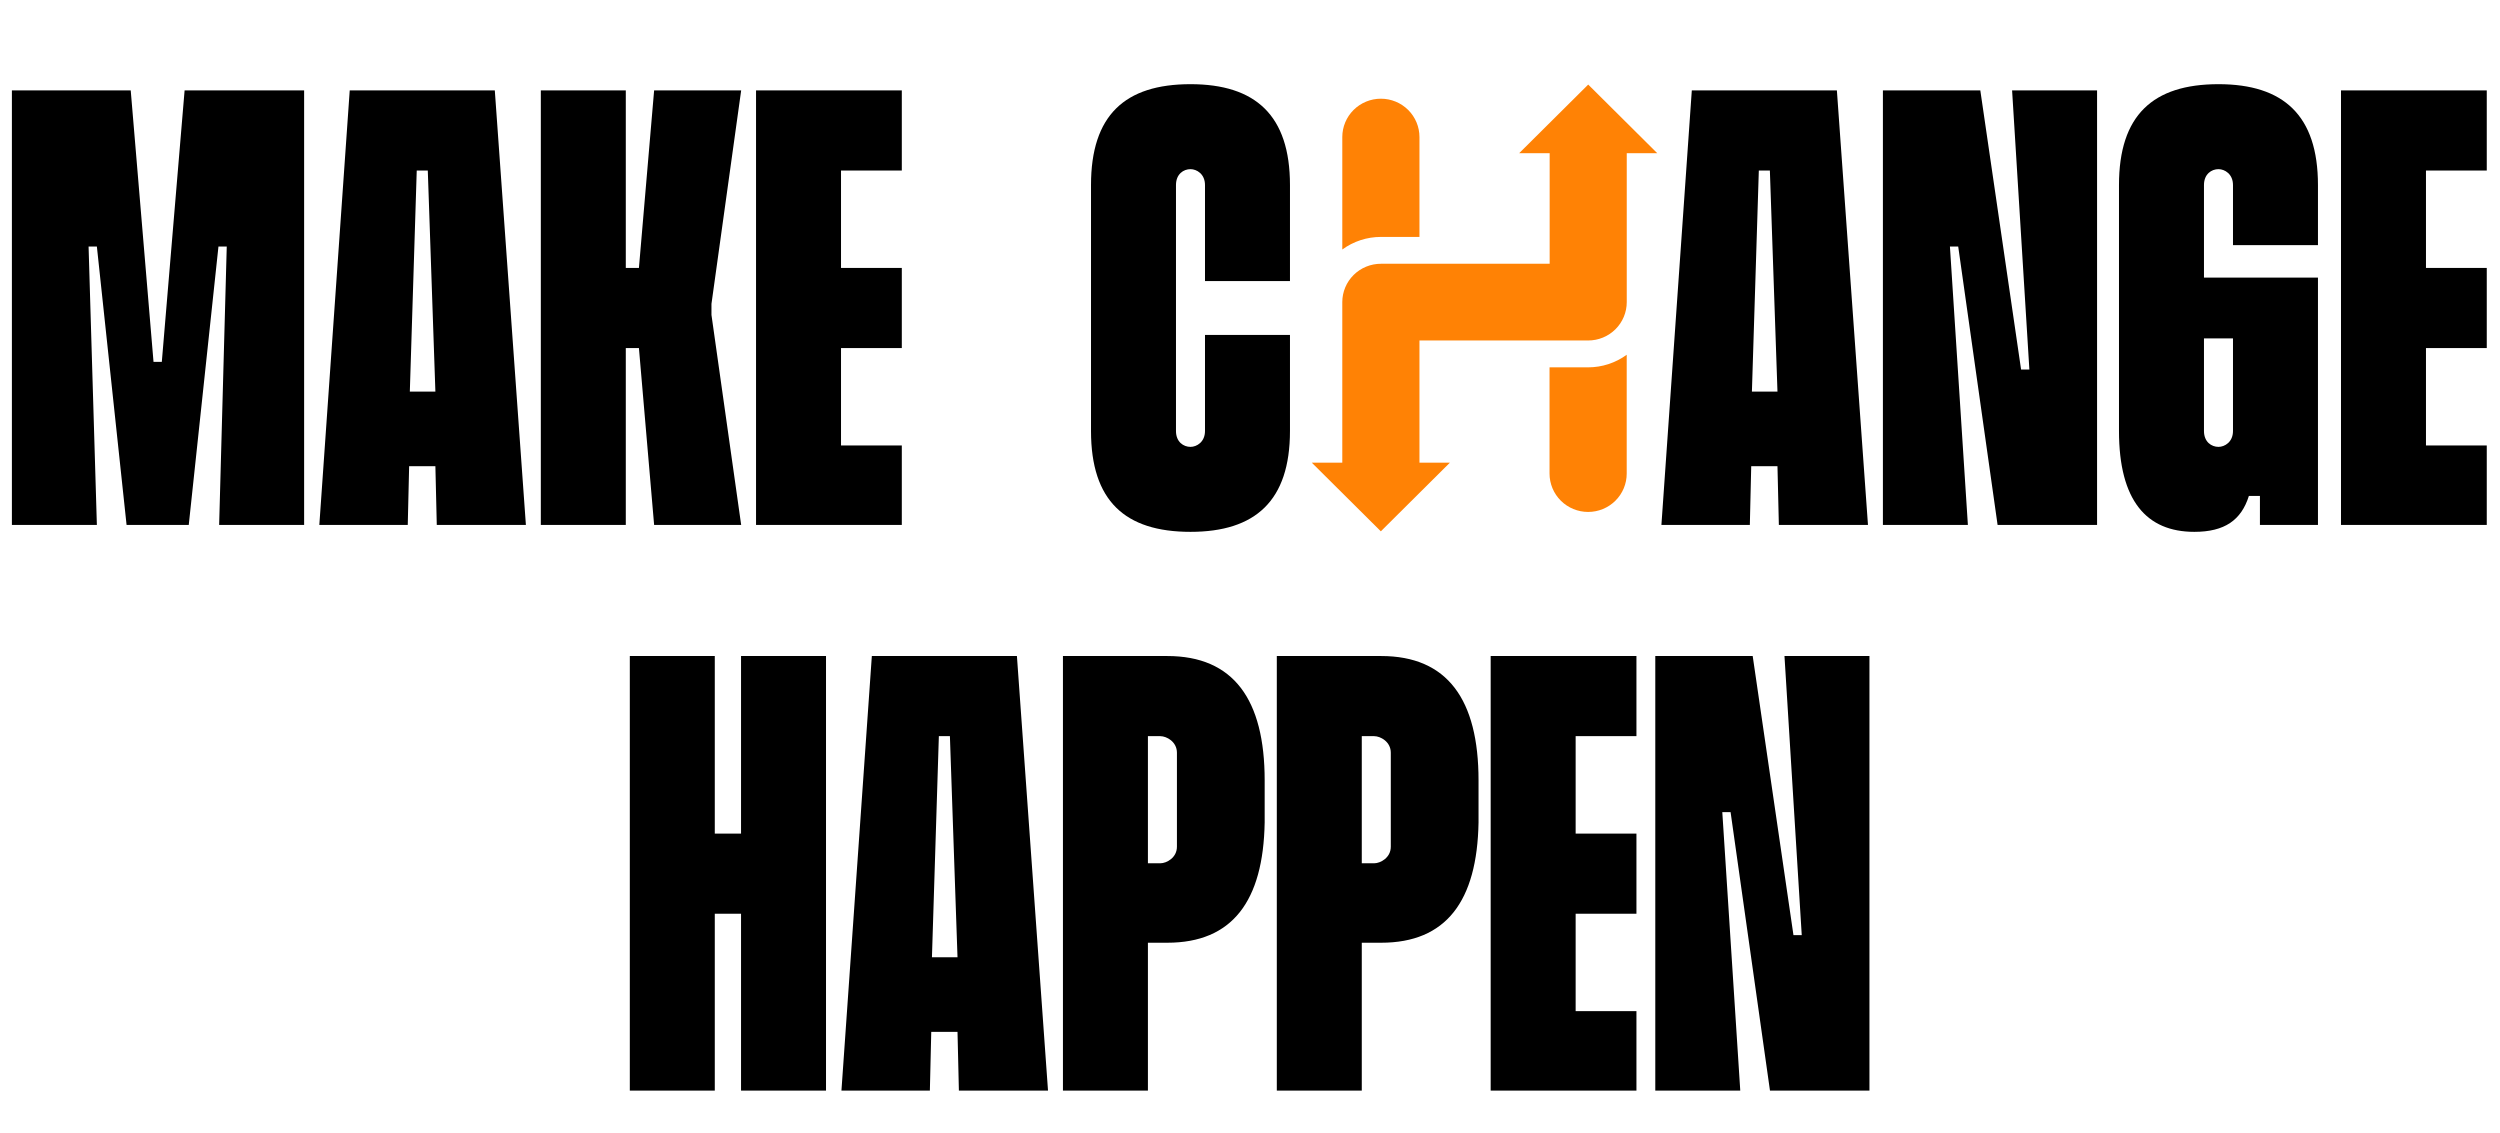
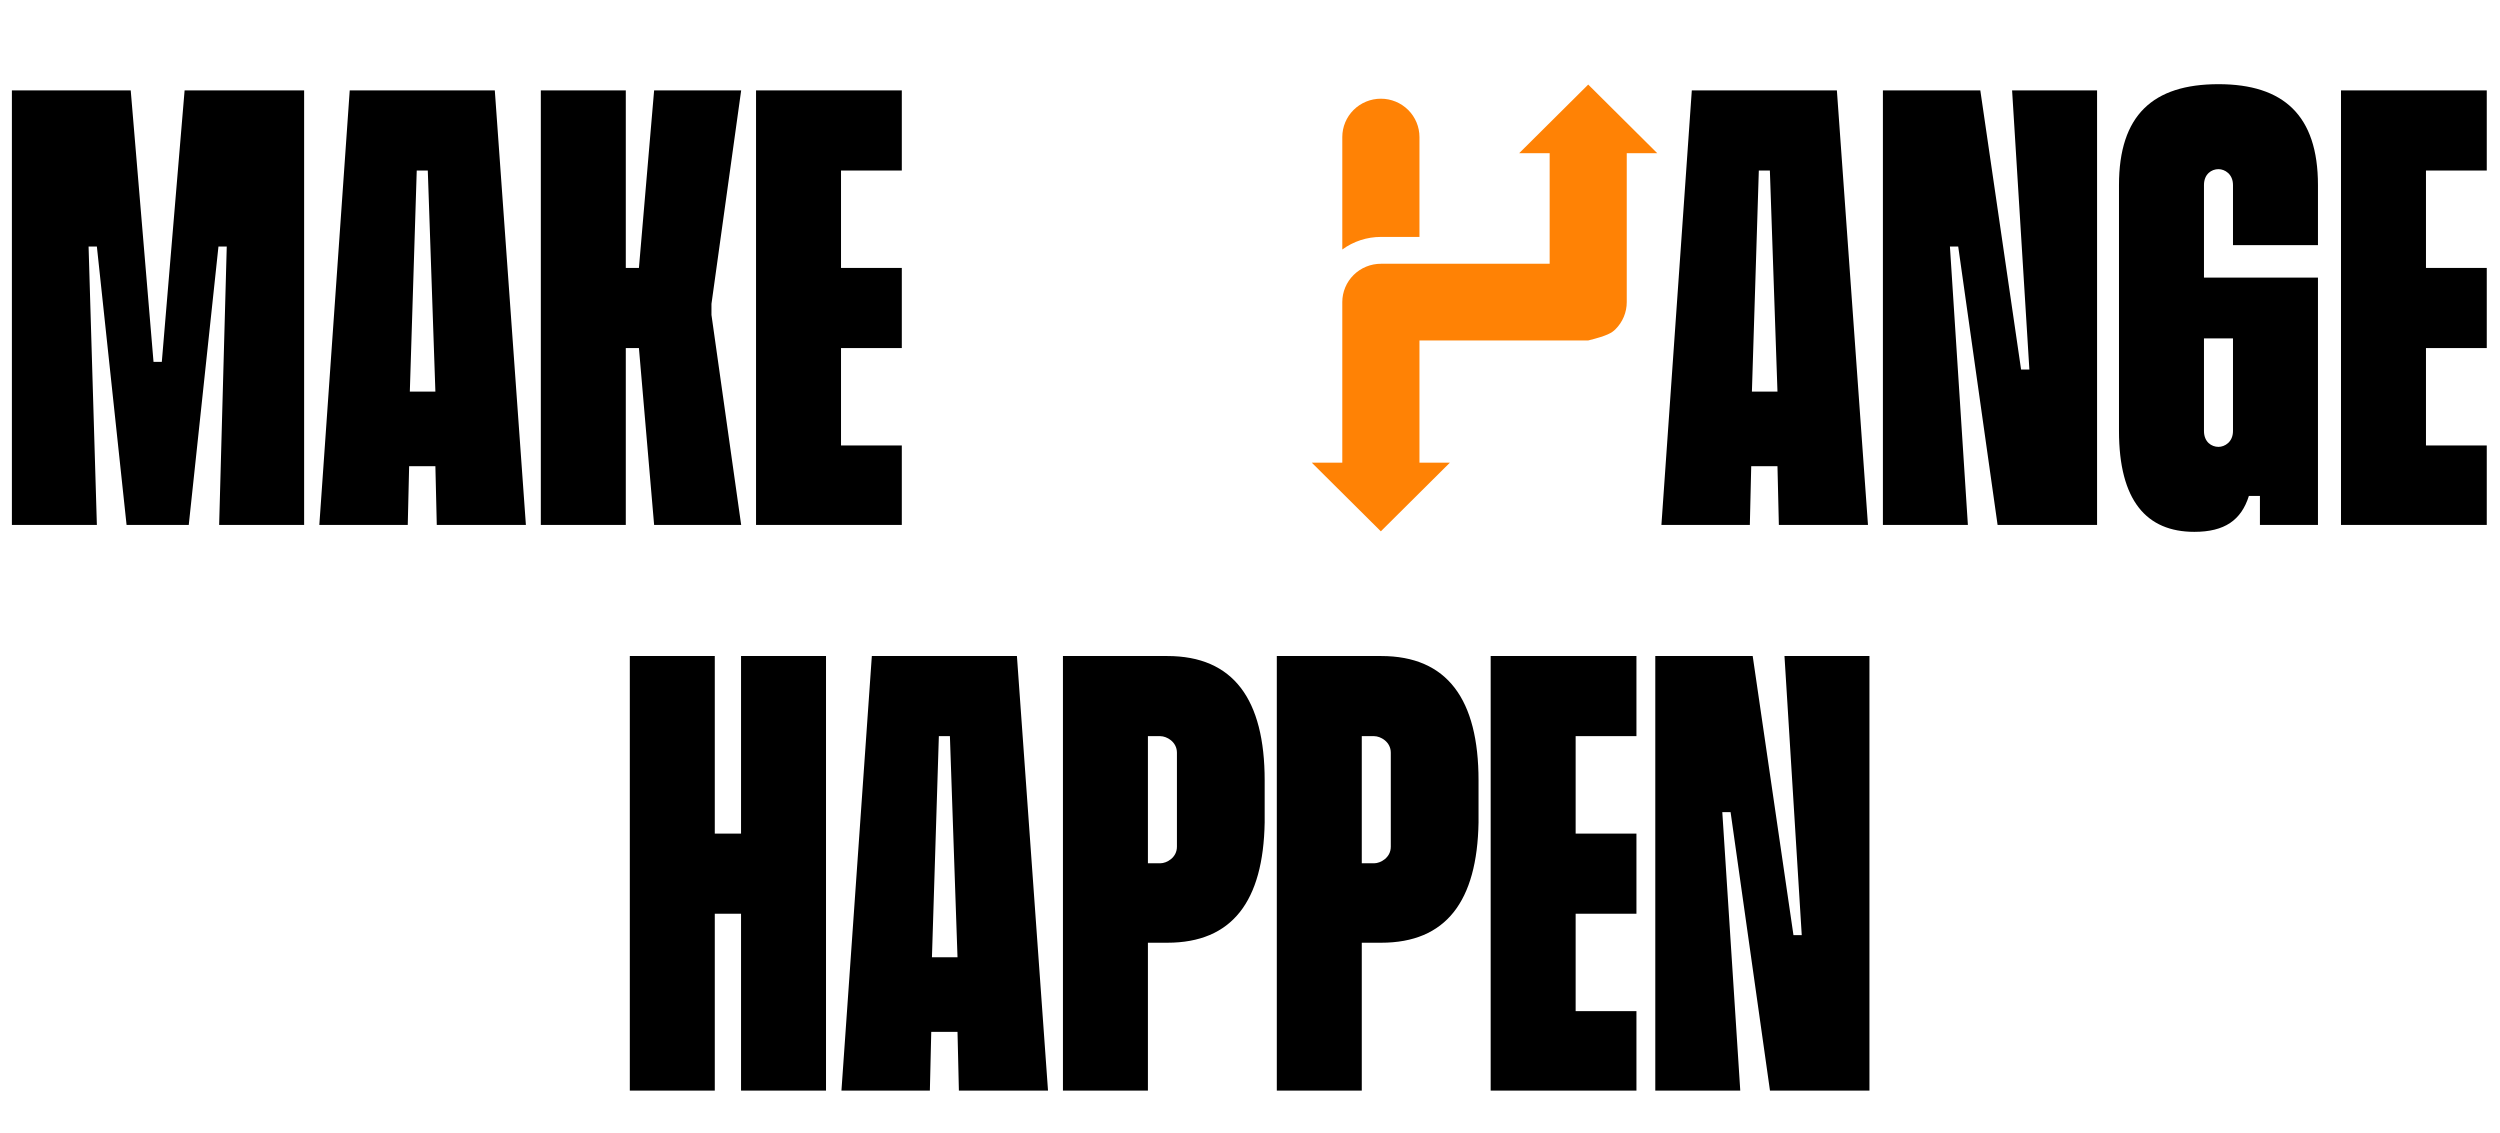
<svg xmlns="http://www.w3.org/2000/svg" width="1158" height="525" viewBox="0 0 1158 525" fill="none">
  <path d="M343.249 303.872V386.112H331.089V303.872H291.729V505.152H331.089V423.232H343.249V505.152H382.609V303.872H343.249ZM434.877 340.992H439.997L443.517 443.392H431.677L434.877 340.992ZM471.037 303.872H403.837L389.757 505.152H430.717L431.357 477.952H443.517L444.157 505.152H485.437L471.037 303.872ZM531.714 340.992H537.474C540.354 340.992 545.154 343.552 545.154 348.672V392.192C545.154 397.312 540.354 399.872 537.474 399.872H531.714V340.992ZM540.674 303.872H492.354V505.152H531.714V436.672H540.674C570.754 436.672 585.154 417.472 585.794 380.992C585.794 380.352 585.794 362.112 585.794 361.472C585.794 324.032 571.394 303.872 540.674 303.872ZM630.777 340.992H636.537C639.417 340.992 644.217 343.552 644.217 348.672V392.192C644.217 397.312 639.417 399.872 636.537 399.872H630.777V340.992ZM639.737 303.872H591.417V505.152H630.777V436.672H639.737C669.817 436.672 684.217 417.472 684.857 380.992C684.857 380.352 684.857 362.112 684.857 361.472C684.857 324.032 670.457 303.872 639.737 303.872ZM757.999 340.992V303.872H690.479V505.152H757.999V468.352H729.839V423.232H757.999V386.112H729.839V340.992H757.999ZM826.569 303.872L834.569 433.152H830.729L811.849 303.872H766.729V505.152H806.089L797.769 376.192H801.609L819.849 505.152H865.929V303.872H826.569Z" fill="black" />
  <path d="M85.51 41.872L74.95 167.632H71.11L60.55 41.872H5.51V243.152H44.87L41.03 114.192H44.87L58.63 243.152H87.43L101.19 114.192H105.03L101.51 243.152H140.87V41.872H85.51ZM193.033 78.992H198.153L201.673 181.392H189.833L193.033 78.992ZM229.193 41.872H161.993L147.913 243.152H188.873L189.513 215.952H201.673L202.313 243.152H243.593L229.193 41.872ZM329.55 140.752L343.31 41.872H302.99L295.95 124.112H289.87V41.872H250.51V243.152H289.87V161.232H295.95L302.99 243.152H343.31L329.55 145.872V140.752ZM417.718 78.992V41.872H350.198V243.152H417.718V206.352H389.558V161.232H417.718V124.112H389.558V78.992H417.718Z" fill="black" />
  <path d="M814.685 78.992H819.805L823.325 181.392H811.485L814.685 78.992ZM850.845 41.872H783.645L769.565 243.152H810.525L811.165 215.952H823.325L823.965 243.152H865.245L850.845 41.872ZM932.003 41.872L940.003 171.152H936.163L917.283 41.872H872.163V243.152H911.523L903.203 114.192H907.043L925.283 243.152H971.363V41.872H932.003ZM1073.68 113.552V85.712C1073.68 53.392 1057.68 38.992 1027.6 38.992C997.195 38.992 981.515 53.392 981.515 85.712V199.632C981.515 231.952 994.315 246.352 1016.4 246.352C1030.48 246.352 1038.16 240.912 1041.68 229.712H1046.8V243.152H1073.68V128.592H1020.24V156.752H1034.32V199.632C1034.32 204.752 1030.48 206.992 1027.6 206.992C1024.4 206.992 1020.88 204.752 1020.88 199.632V85.712C1020.88 80.592 1024.4 78.352 1027.6 78.352C1030.48 78.352 1034.32 80.592 1034.32 85.712V113.552H1073.68ZM1151.87 78.992V41.872H1084.35V243.152H1151.87V206.352H1123.71V161.232H1151.87V124.112H1123.71V78.992H1151.87Z" fill="black" />
-   <path d="M558.155 155.152V199.632C558.155 204.752 554.315 206.992 551.435 206.992C548.235 206.992 544.715 204.752 544.715 199.632V85.712C544.715 80.592 548.235 78.352 551.435 78.352C554.315 78.352 558.155 80.592 558.155 85.712V130.192H597.515V85.712C597.515 53.392 581.515 38.992 551.435 38.992C521.035 38.992 505.355 53.392 505.355 85.712V199.632C505.355 231.952 521.035 246.352 551.435 246.352C581.515 246.352 597.515 231.952 597.515 199.632V155.152H558.155Z" fill="black" />
-   <path d="M753.513 70.963H767.639L735.658 39.17L703.676 70.963H717.803V122.177H639.676C637.326 122.17 634.999 122.624 632.826 123.512C630.653 124.4 628.677 125.705 627.012 127.353C625.347 129 624.025 130.958 623.121 133.114C622.218 135.27 621.751 137.582 621.748 139.918V214.314H607.621L639.603 246.107L671.585 214.314H657.494V157.713H735.621C737.972 157.715 740.3 157.257 742.473 156.363C744.645 155.47 746.619 154.159 748.281 152.506C749.943 150.853 751.26 148.89 752.158 146.73C753.056 144.57 753.516 142.255 753.513 139.918V70.963Z" fill="#FF8205" />
+   <path d="M753.513 70.963H767.639L735.658 39.17L703.676 70.963H717.803V122.177H639.676C637.326 122.17 634.999 122.624 632.826 123.512C630.653 124.4 628.677 125.705 627.012 127.353C625.347 129 624.025 130.958 623.121 133.114C622.218 135.27 621.751 137.582 621.748 139.918V214.314H607.621L639.603 246.107L671.585 214.314H657.494V157.713H735.621C744.645 155.47 746.619 154.159 748.281 152.506C749.943 150.853 751.26 148.89 752.158 146.73C753.056 144.57 753.516 142.255 753.513 139.918V70.963Z" fill="#FF8205" />
  <path d="M639.623 109.741H657.496V63.487C657.496 58.775 655.613 54.255 652.261 50.923C648.91 47.591 644.363 45.719 639.623 45.719C634.883 45.719 630.337 47.591 626.985 50.923C623.633 54.255 621.75 58.775 621.75 63.487V115.573C626.93 111.784 633.192 109.741 639.623 109.741Z" fill="#FF8205" />
-   <path d="M735.619 170.157H717.746V219.364C717.746 221.697 718.208 224.008 719.107 226.163C720.005 228.319 721.321 230.278 722.981 231.928C724.641 233.578 726.611 234.886 728.78 235.779C730.948 236.672 733.272 237.132 735.619 237.132C737.967 237.132 740.291 236.672 742.459 235.779C744.628 234.886 746.598 233.578 748.258 231.928C749.917 230.278 751.234 228.319 752.132 226.163C753.03 224.008 753.493 221.697 753.493 219.364V164.326C748.311 168.111 742.05 170.154 735.619 170.157Z" fill="#FF8205" />
</svg>